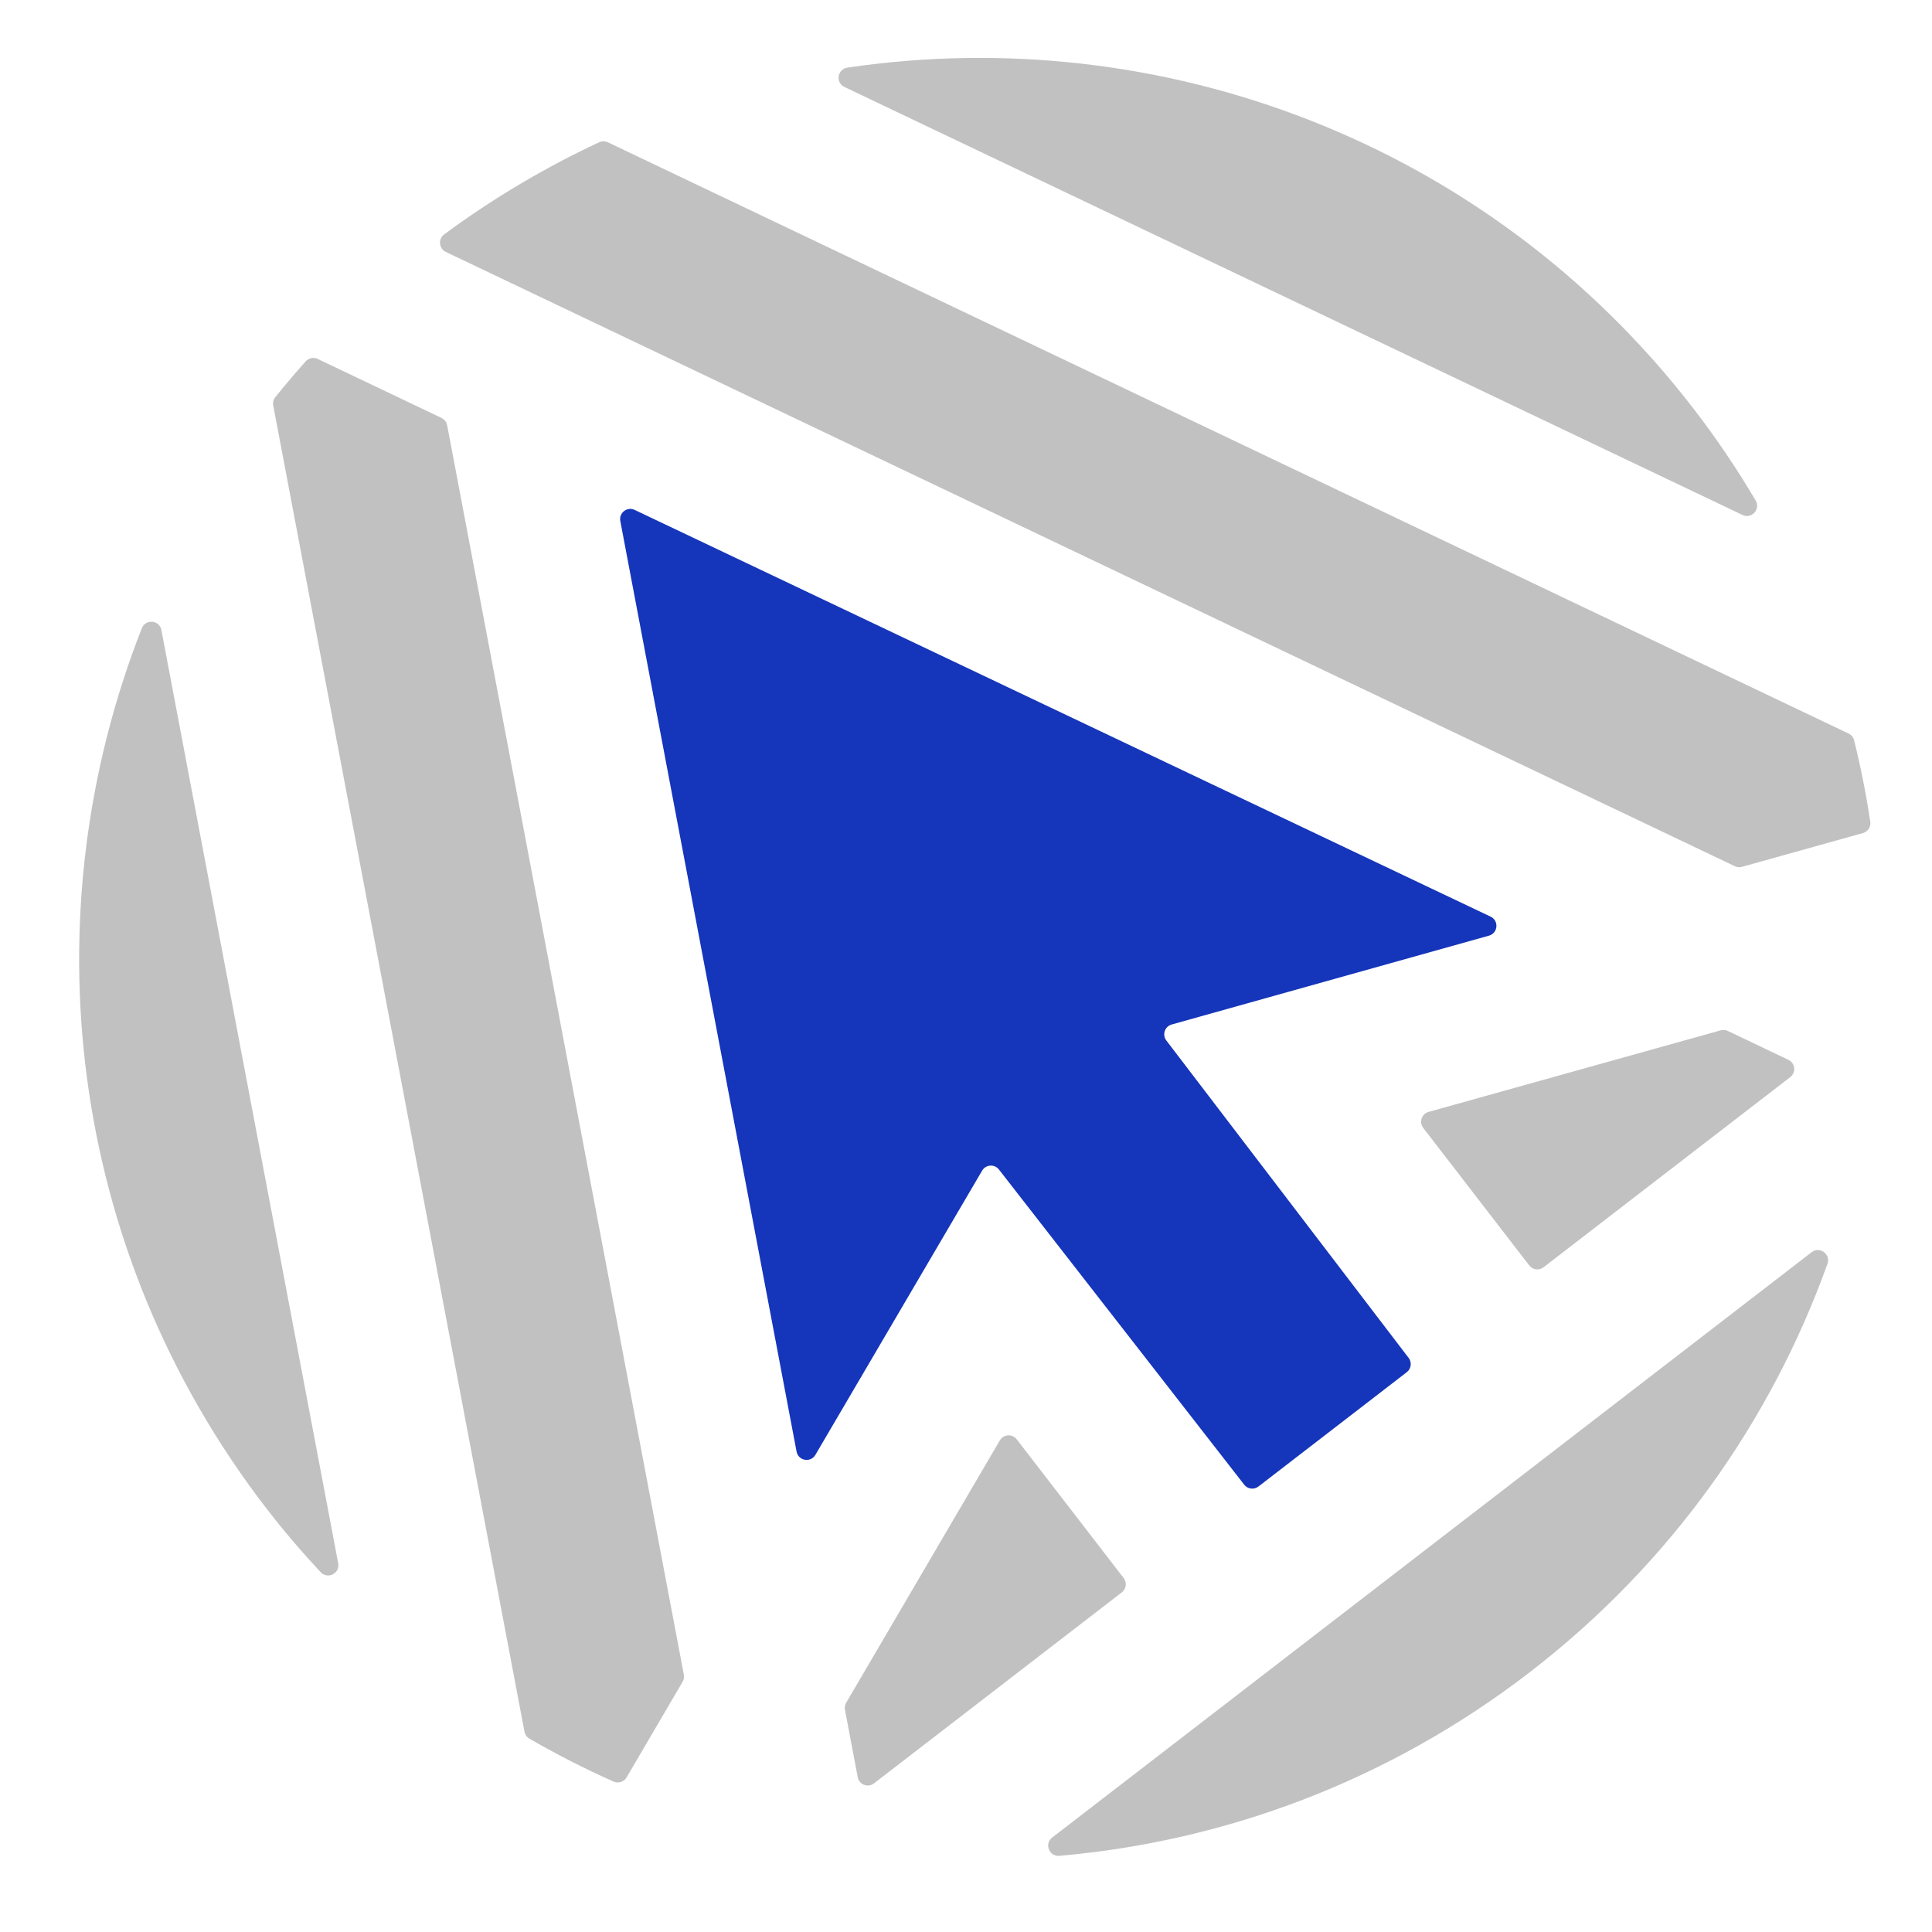
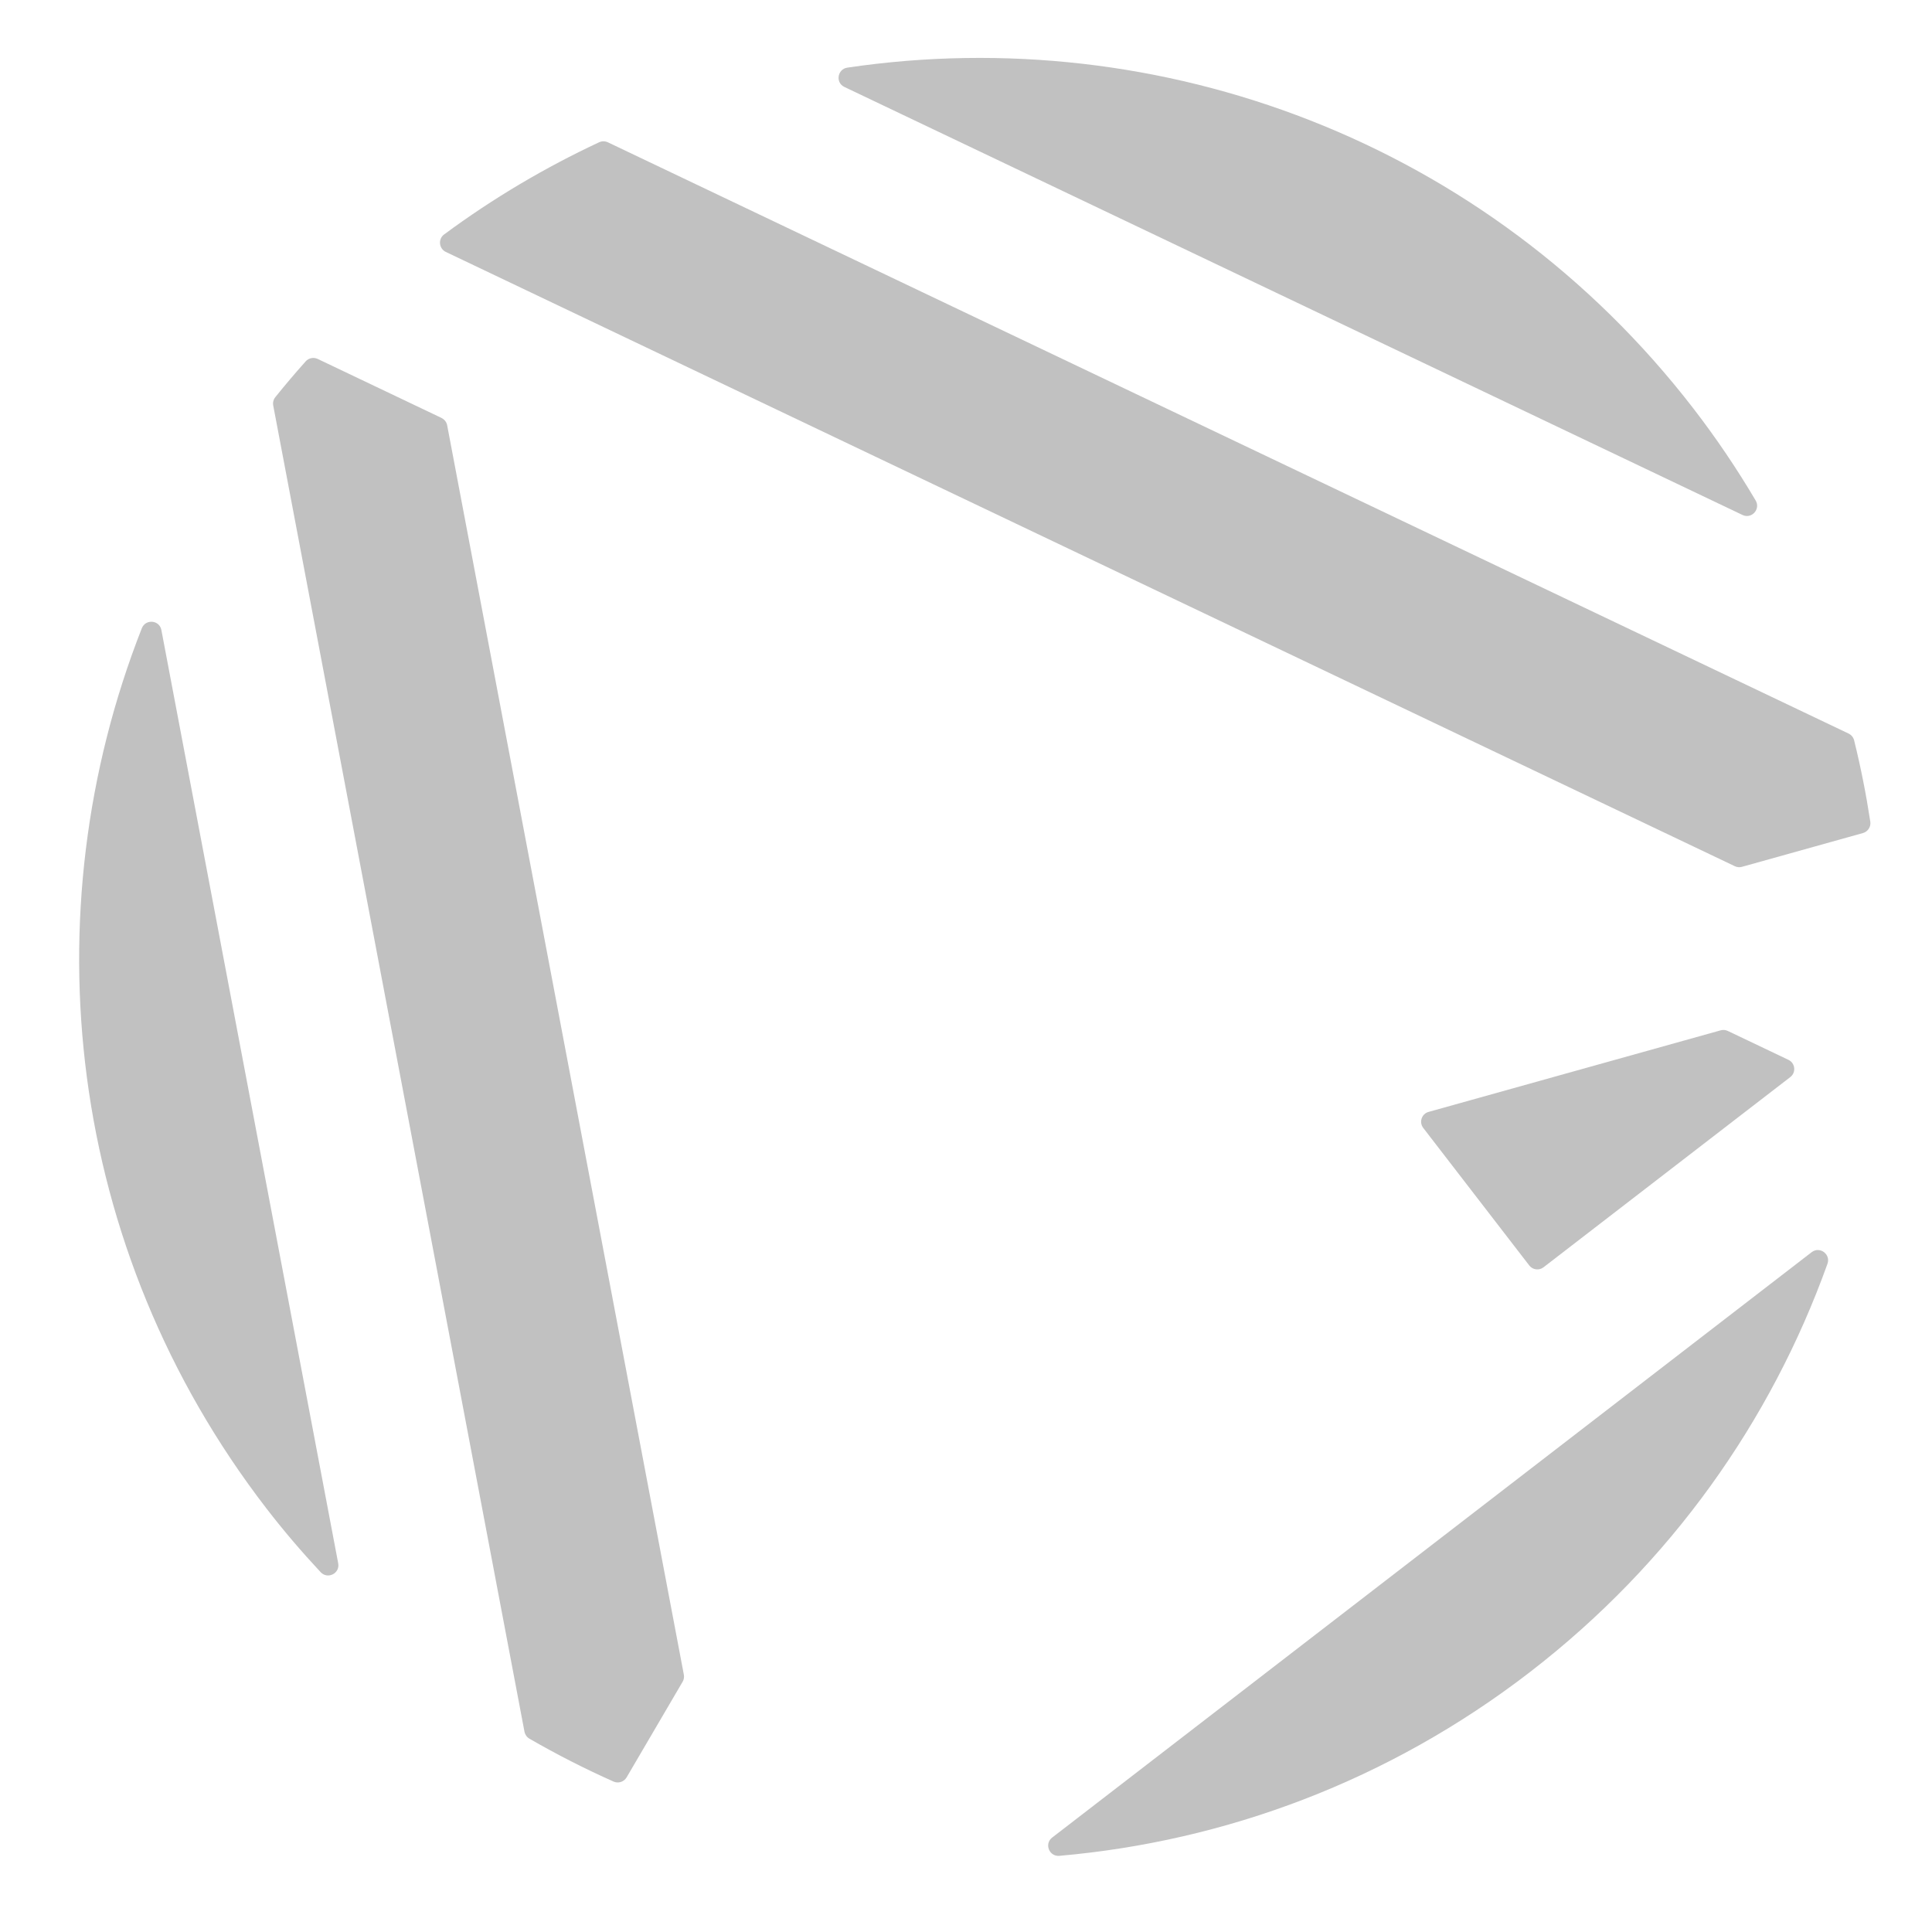
<svg xmlns="http://www.w3.org/2000/svg" id="Layer_1" data-name="Layer 1" viewBox="0 0 75 75">
  <defs>
    <style>
      .cls-1 {
        fill: #c1c1c1;
      }

      .cls-1, .cls-2, .cls-3 {
        stroke-width: 0px;
      }

      .cls-3 {
        fill: #1535ba;
      }
    </style>
  </defs>
  <g>
    <g>
-       <path class="cls-1" d="m38.814,55.915l-5.966,10.186c-.048.082-.065.18-.047.273l.496,2.617c.055.29.396.42.63.24l9.622-7.416c.173-.133.205-.382.072-.554l-4.152-5.387c-.171-.222-.513-.2-.654.042Z" />
      <path class="cls-1" d="m17.141,16.225l-4.808-2.291c-.159-.076-.35-.038-.467.094-.406.456-.8.918-1.179,1.391-.073.091-.102.209-.08.324l9.753,51.48c.022.114.092.215.193.273,1.064.614,2.154,1.17,3.267,1.665.185.082.403.01.505-.164l2.175-3.713c.048-.082.065-.18.047-.273l-9.188-48.501c-.024-.124-.105-.229-.218-.283Z" />
      <path class="cls-1" d="m23.257,5.523c-2.083.974-4.101,2.161-6.018,3.579-.239.177-.201.55.068.678l50.039,23.846c.086.041.184.05.277.024l4.695-1.311c.193-.054.317-.244.287-.442-.161-1.058-.369-2.111-.628-3.157-.029-.116-.109-.213-.216-.264L23.599,5.525c-.108-.051-.234-.052-.342-.002Z" />
      <path class="cls-1" d="m66.797,39.997l-11.34,3.167c-.27.075-.378.4-.207.622l4.115,5.338c.133.173.382.205.554.072l9.579-7.383c.234-.18.195-.543-.071-.67l-2.354-1.122c-.086-.041-.184-.05-.277-.024Z" />
      <path class="cls-1" d="m40.845,71.334c-.315.243-.115.744.28.709,6.428-.562,12.777-2.901,18.267-7.133s9.369-9.775,11.55-15.848c.134-.374-.299-.694-.614-.452l-29.483,22.724Z" />
      <path class="cls-1" d="m6.265,24.458c-.074-.392-.615-.439-.76-.068-4.348,11.065-2.945,24.069,4.84,34.17.667.866,1.371,1.688,2.102,2.471.272.291.756.049.682-.343L6.265,24.458Z" />
      <path class="cls-1" d="m67.644,19.991c.354.169.71-.225.51-.563-.722-1.222-1.524-2.413-2.413-3.566C57.728,5.466,45.019.832,32.896,2.625c-.389.058-.473.581-.118.75l34.866,16.616Z" />
    </g>
-     <path class="cls-3" d="m24.08,20.225l6.843,36.126c.068.359.545.442.73.127l6.473-11.034c.141-.241.481-.263.653-.043l9.521,12.235c.134.172.381.203.553.07l5.758-4.438c.172-.133.205-.38.073-.553l-9.407-12.323c-.17-.222-.061-.545.208-.621l12.317-3.449c.352-.099.393-.581.063-.738l-33.227-15.789c-.292-.139-.618.113-.558.431Z" />
  </g>
</svg>